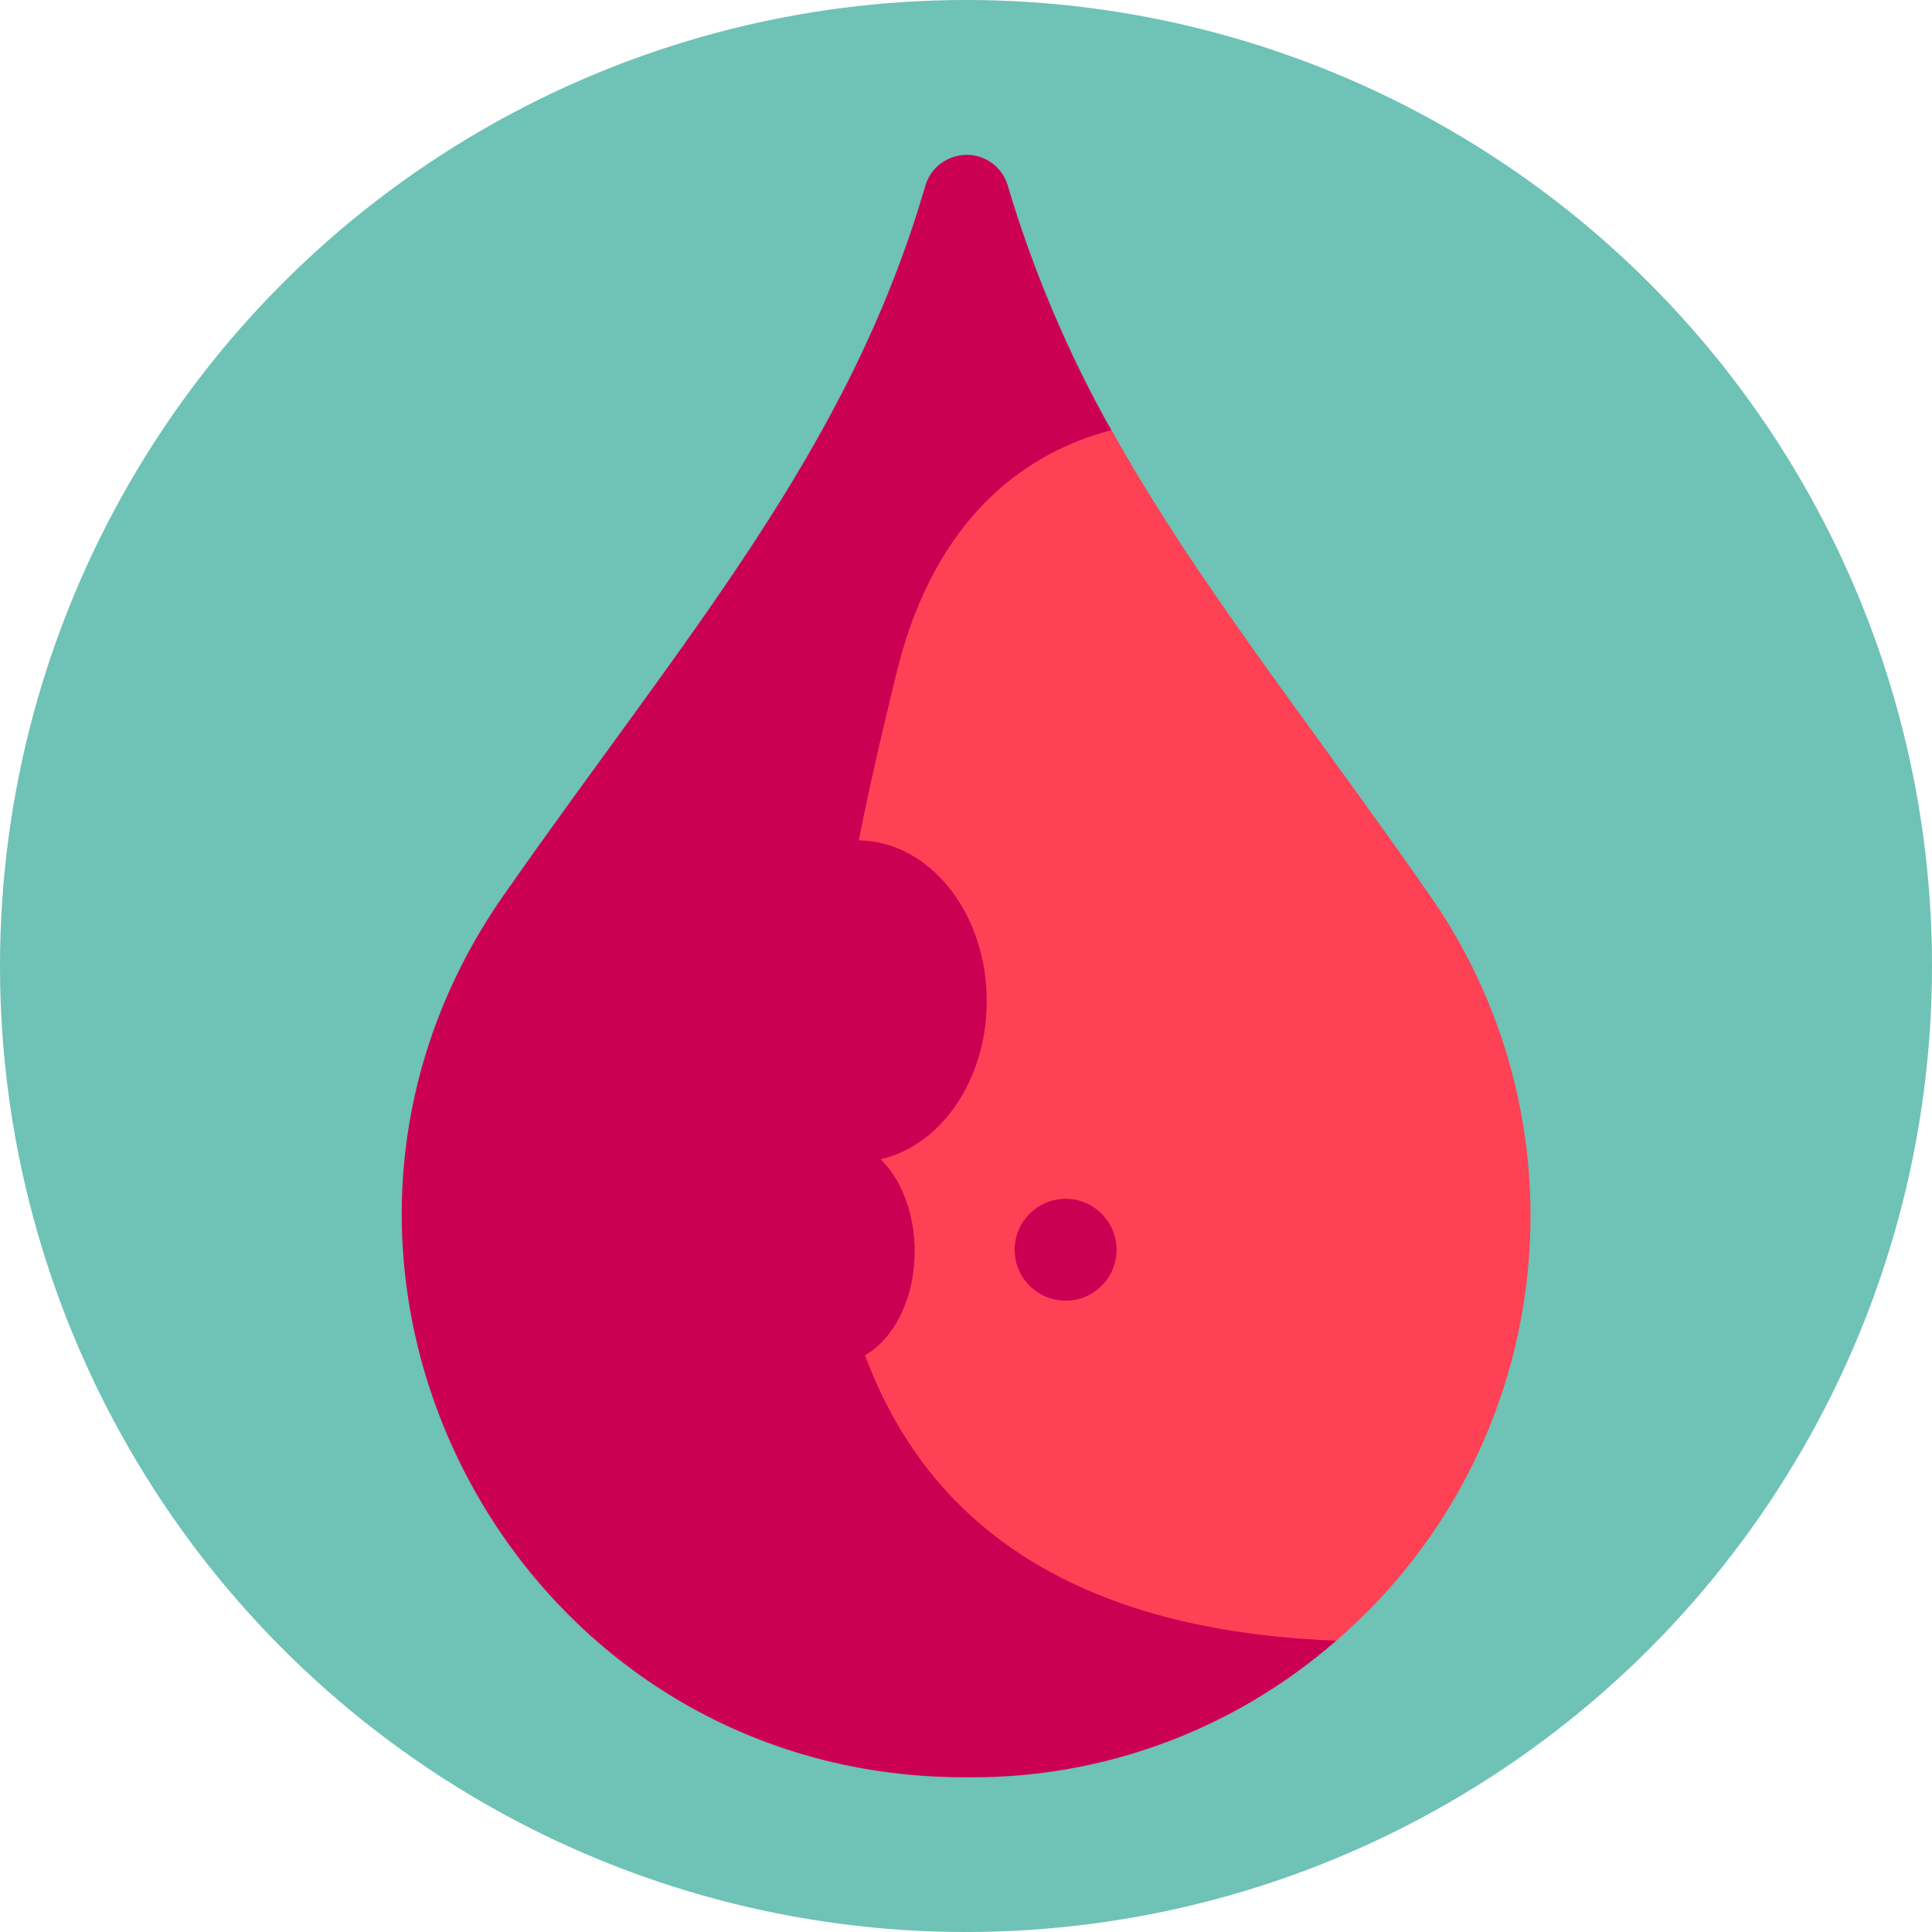
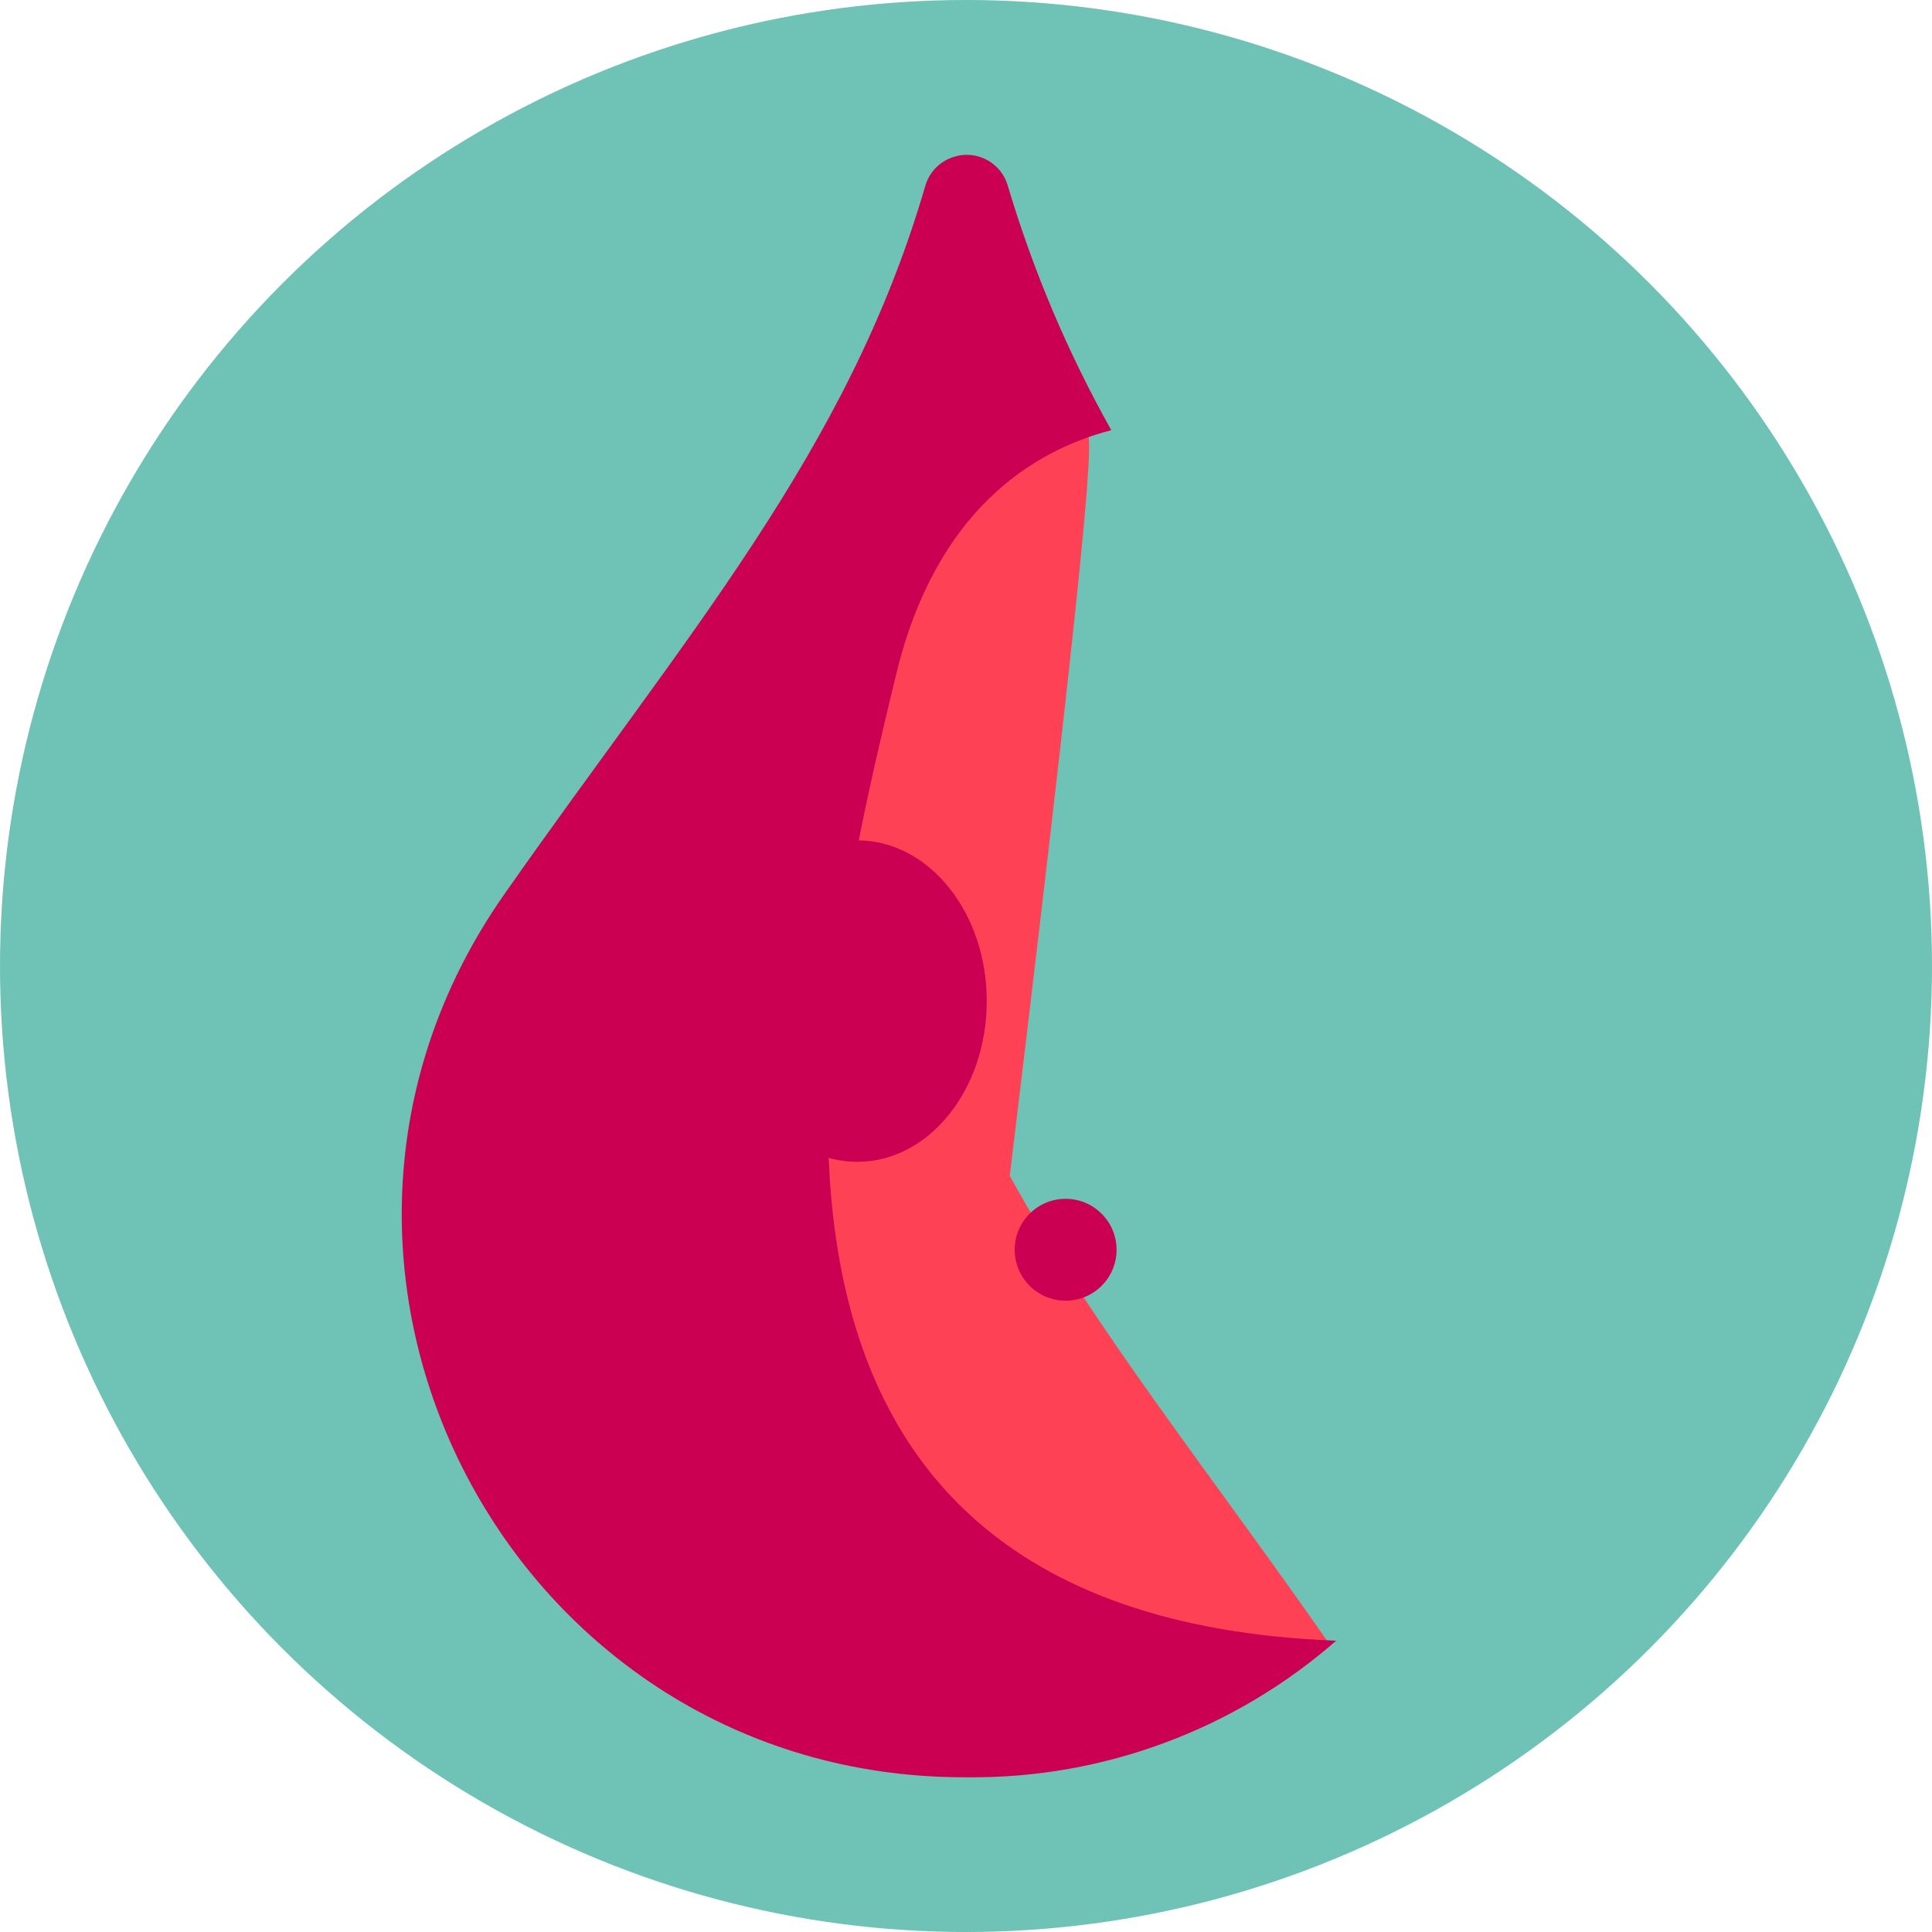
<svg xmlns="http://www.w3.org/2000/svg" version="1.1" id="Laag_1" x="0px" y="0px" viewBox="0 0 512 512" style="enable-background:new 0 0 512 512;" xml:space="preserve">
  <style type="text/css">
	.st0{fill:#6EC2B6;}
	.st1{fill:#FF4155;}
	.st2{fill:#CC0053;}
</style>
  <g>
    <circle class="st0" cx="256" cy="256" r="256" />
    <g>
-       <path id="Path_846" class="st1" d="M287.5,114.6c-32.6,11.7-45.9,41.1-51.4,63.7l-0.2,0.9c-12.9,53.4-36.9,152.8,9,211.2    c22.2,28.2,58.4,43.5,107.7,45.7c58.9-49.5,70.3-135.9,26.2-199c-32.4-46.5-62.5-83.7-85-124.5    C291.6,113.2,289.5,113.9,287.5,114.6L287.5,114.6z" />
+       <path id="Path_846" class="st1" d="M287.5,114.6c-32.6,11.7-45.9,41.1-51.4,63.7l-0.2,0.9c-12.9,53.4-36.9,152.8,9,211.2    c22.2,28.2,58.4,43.5,107.7,45.7c-32.4-46.5-62.5-83.7-85-124.5    C291.6,113.2,289.5,113.9,287.5,114.6L287.5,114.6z" />
      <path id="Path_848" class="st2" d="M255.6,471h1c35.8,0.3,70.5-12.6,97.5-36.2C176.6,428,219,255.2,237.5,178.7    c10.5-43.5,36.3-59.3,57-64.7c-11.5-20.5-20.7-42.2-27.4-64.7c-1.7-6.1-8.1-9.6-14.1-7.8c-3.8,1.1-6.7,4-7.8,7.8    c-20.5,70.5-63.5,119-111.7,187.9C64.6,335.8,135.4,471,255.6,471L255.6,471z" />
      <ellipse id="Ellipse_44" class="st2" cx="227.2" cy="265.3" rx="34.3" ry="42.6" />
-       <ellipse id="Ellipse_45" class="st2" cx="221.4" cy="331.6" rx="21" ry="29.7" />
      <circle id="Ellipse_48" class="st2" cx="282.4" cy="331.2" r="13.5" />
    </g>
  </g>
</svg>